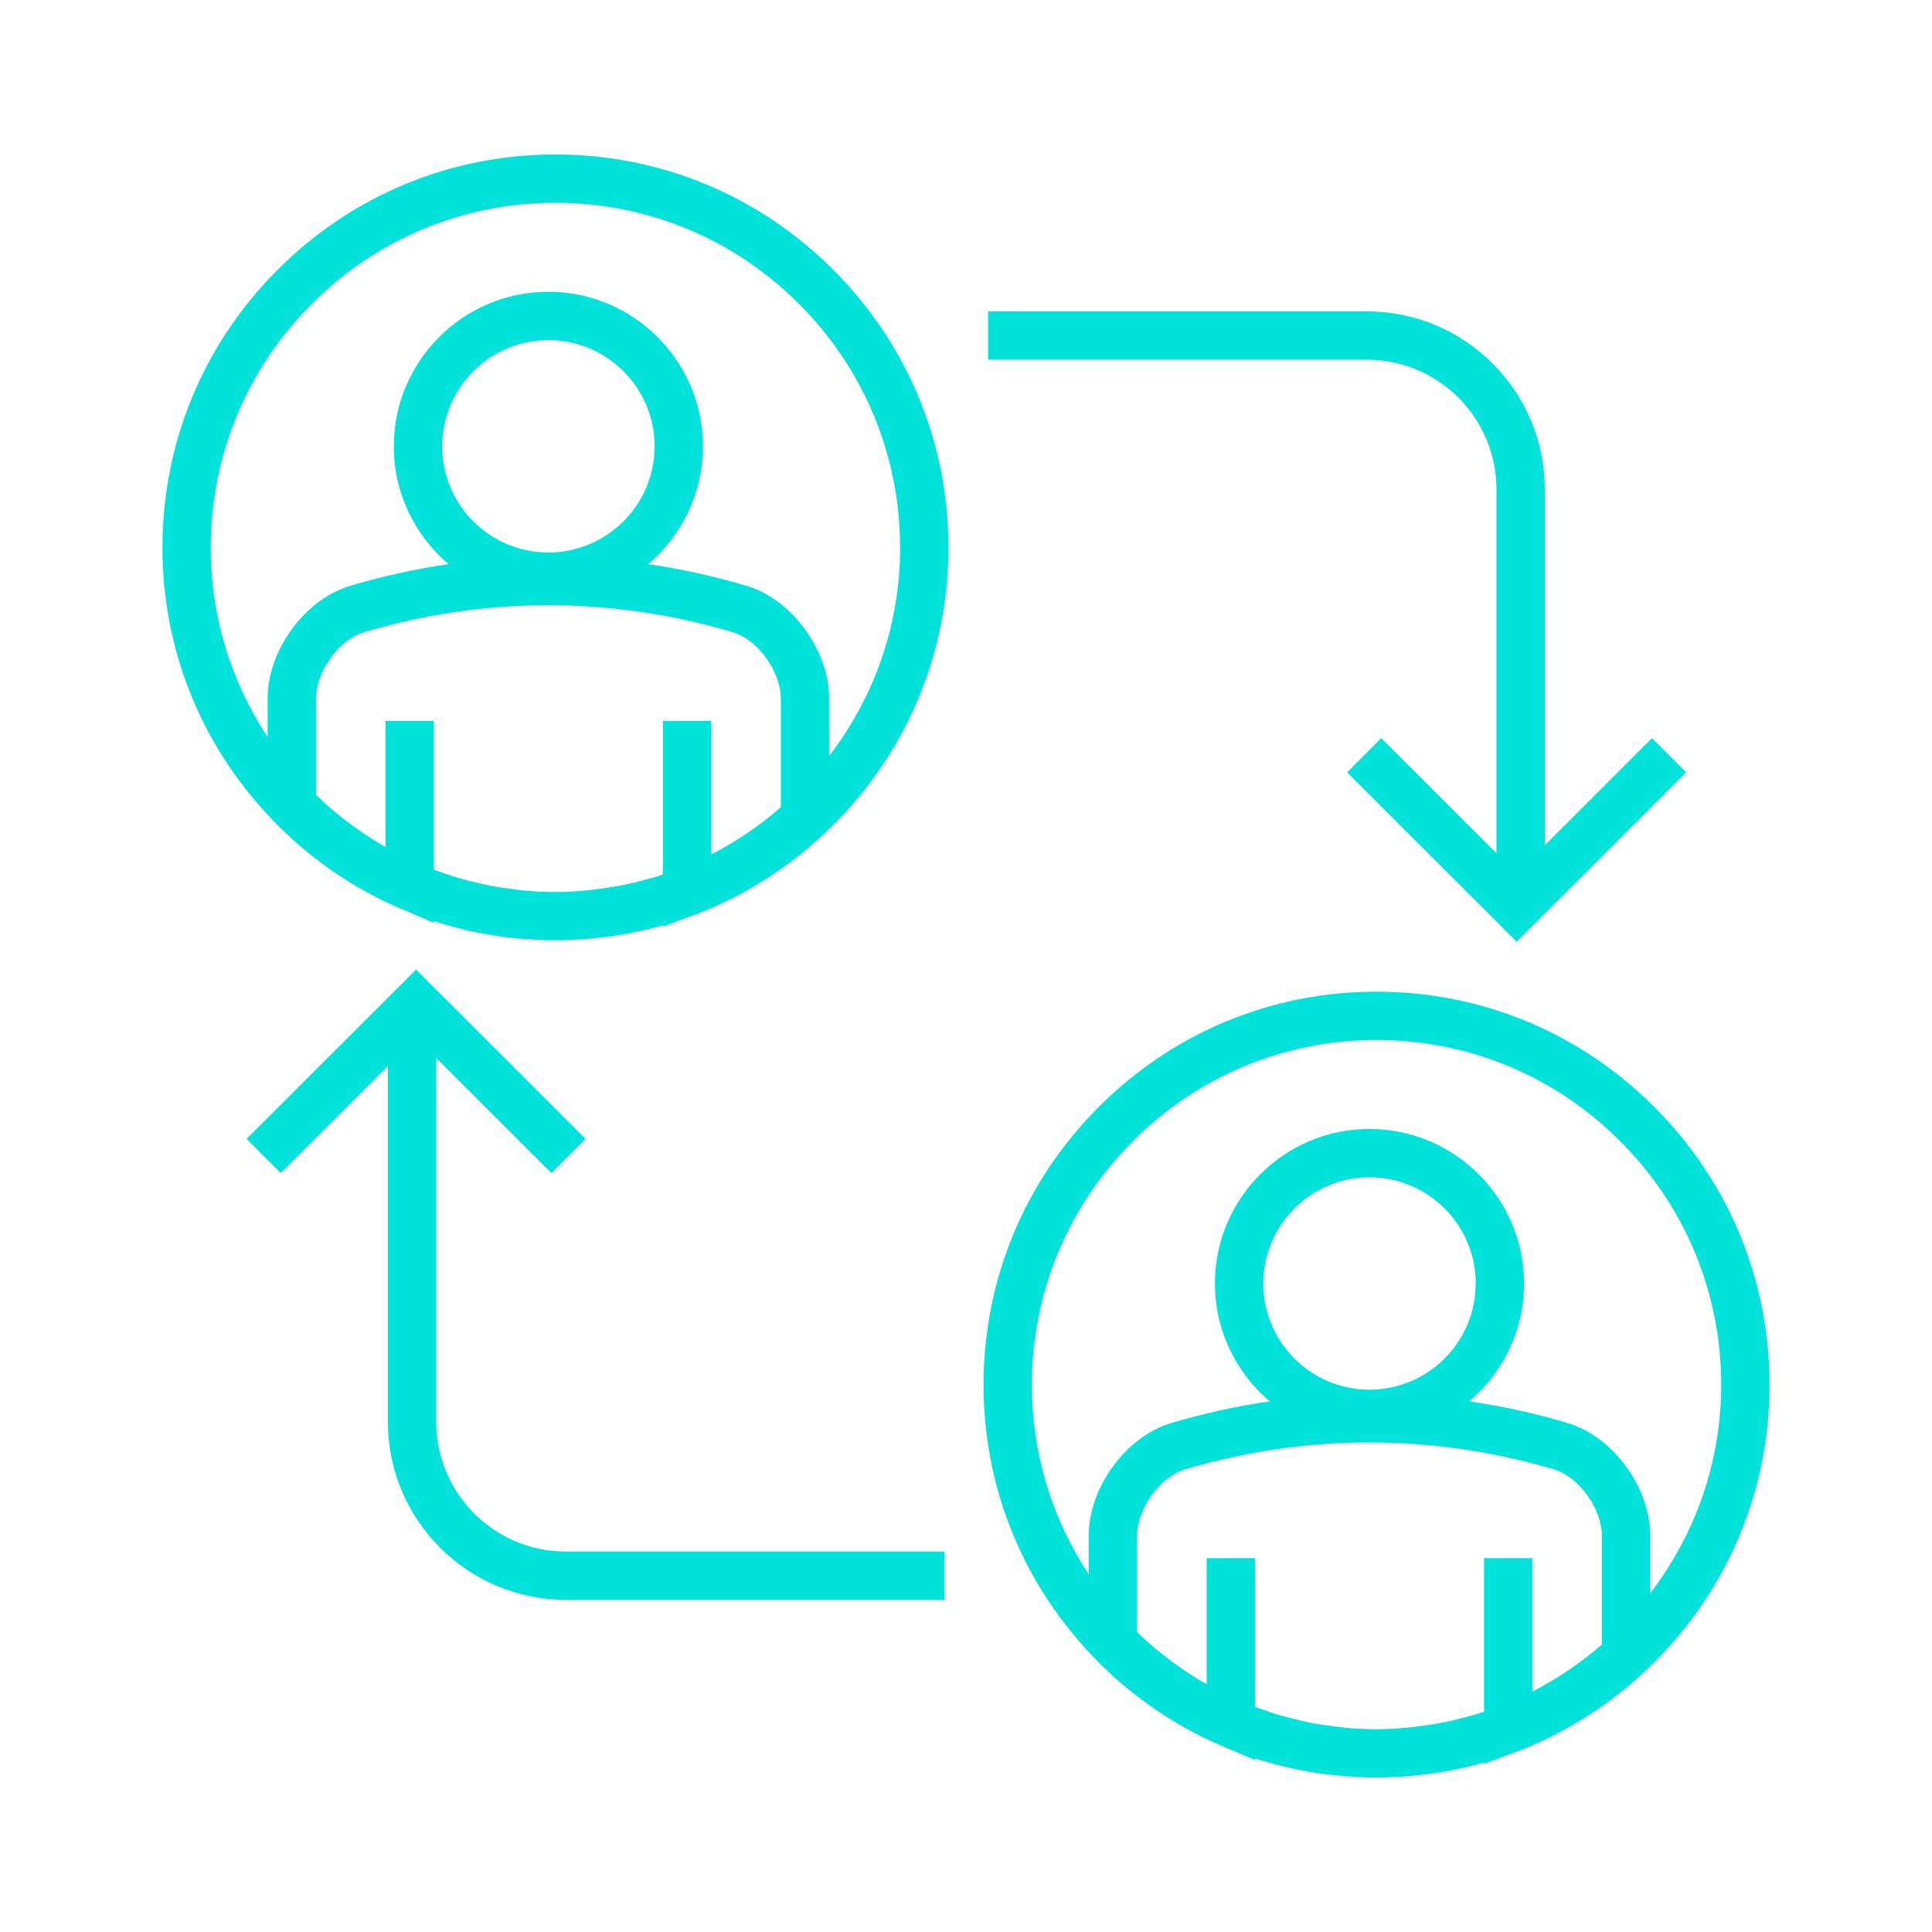
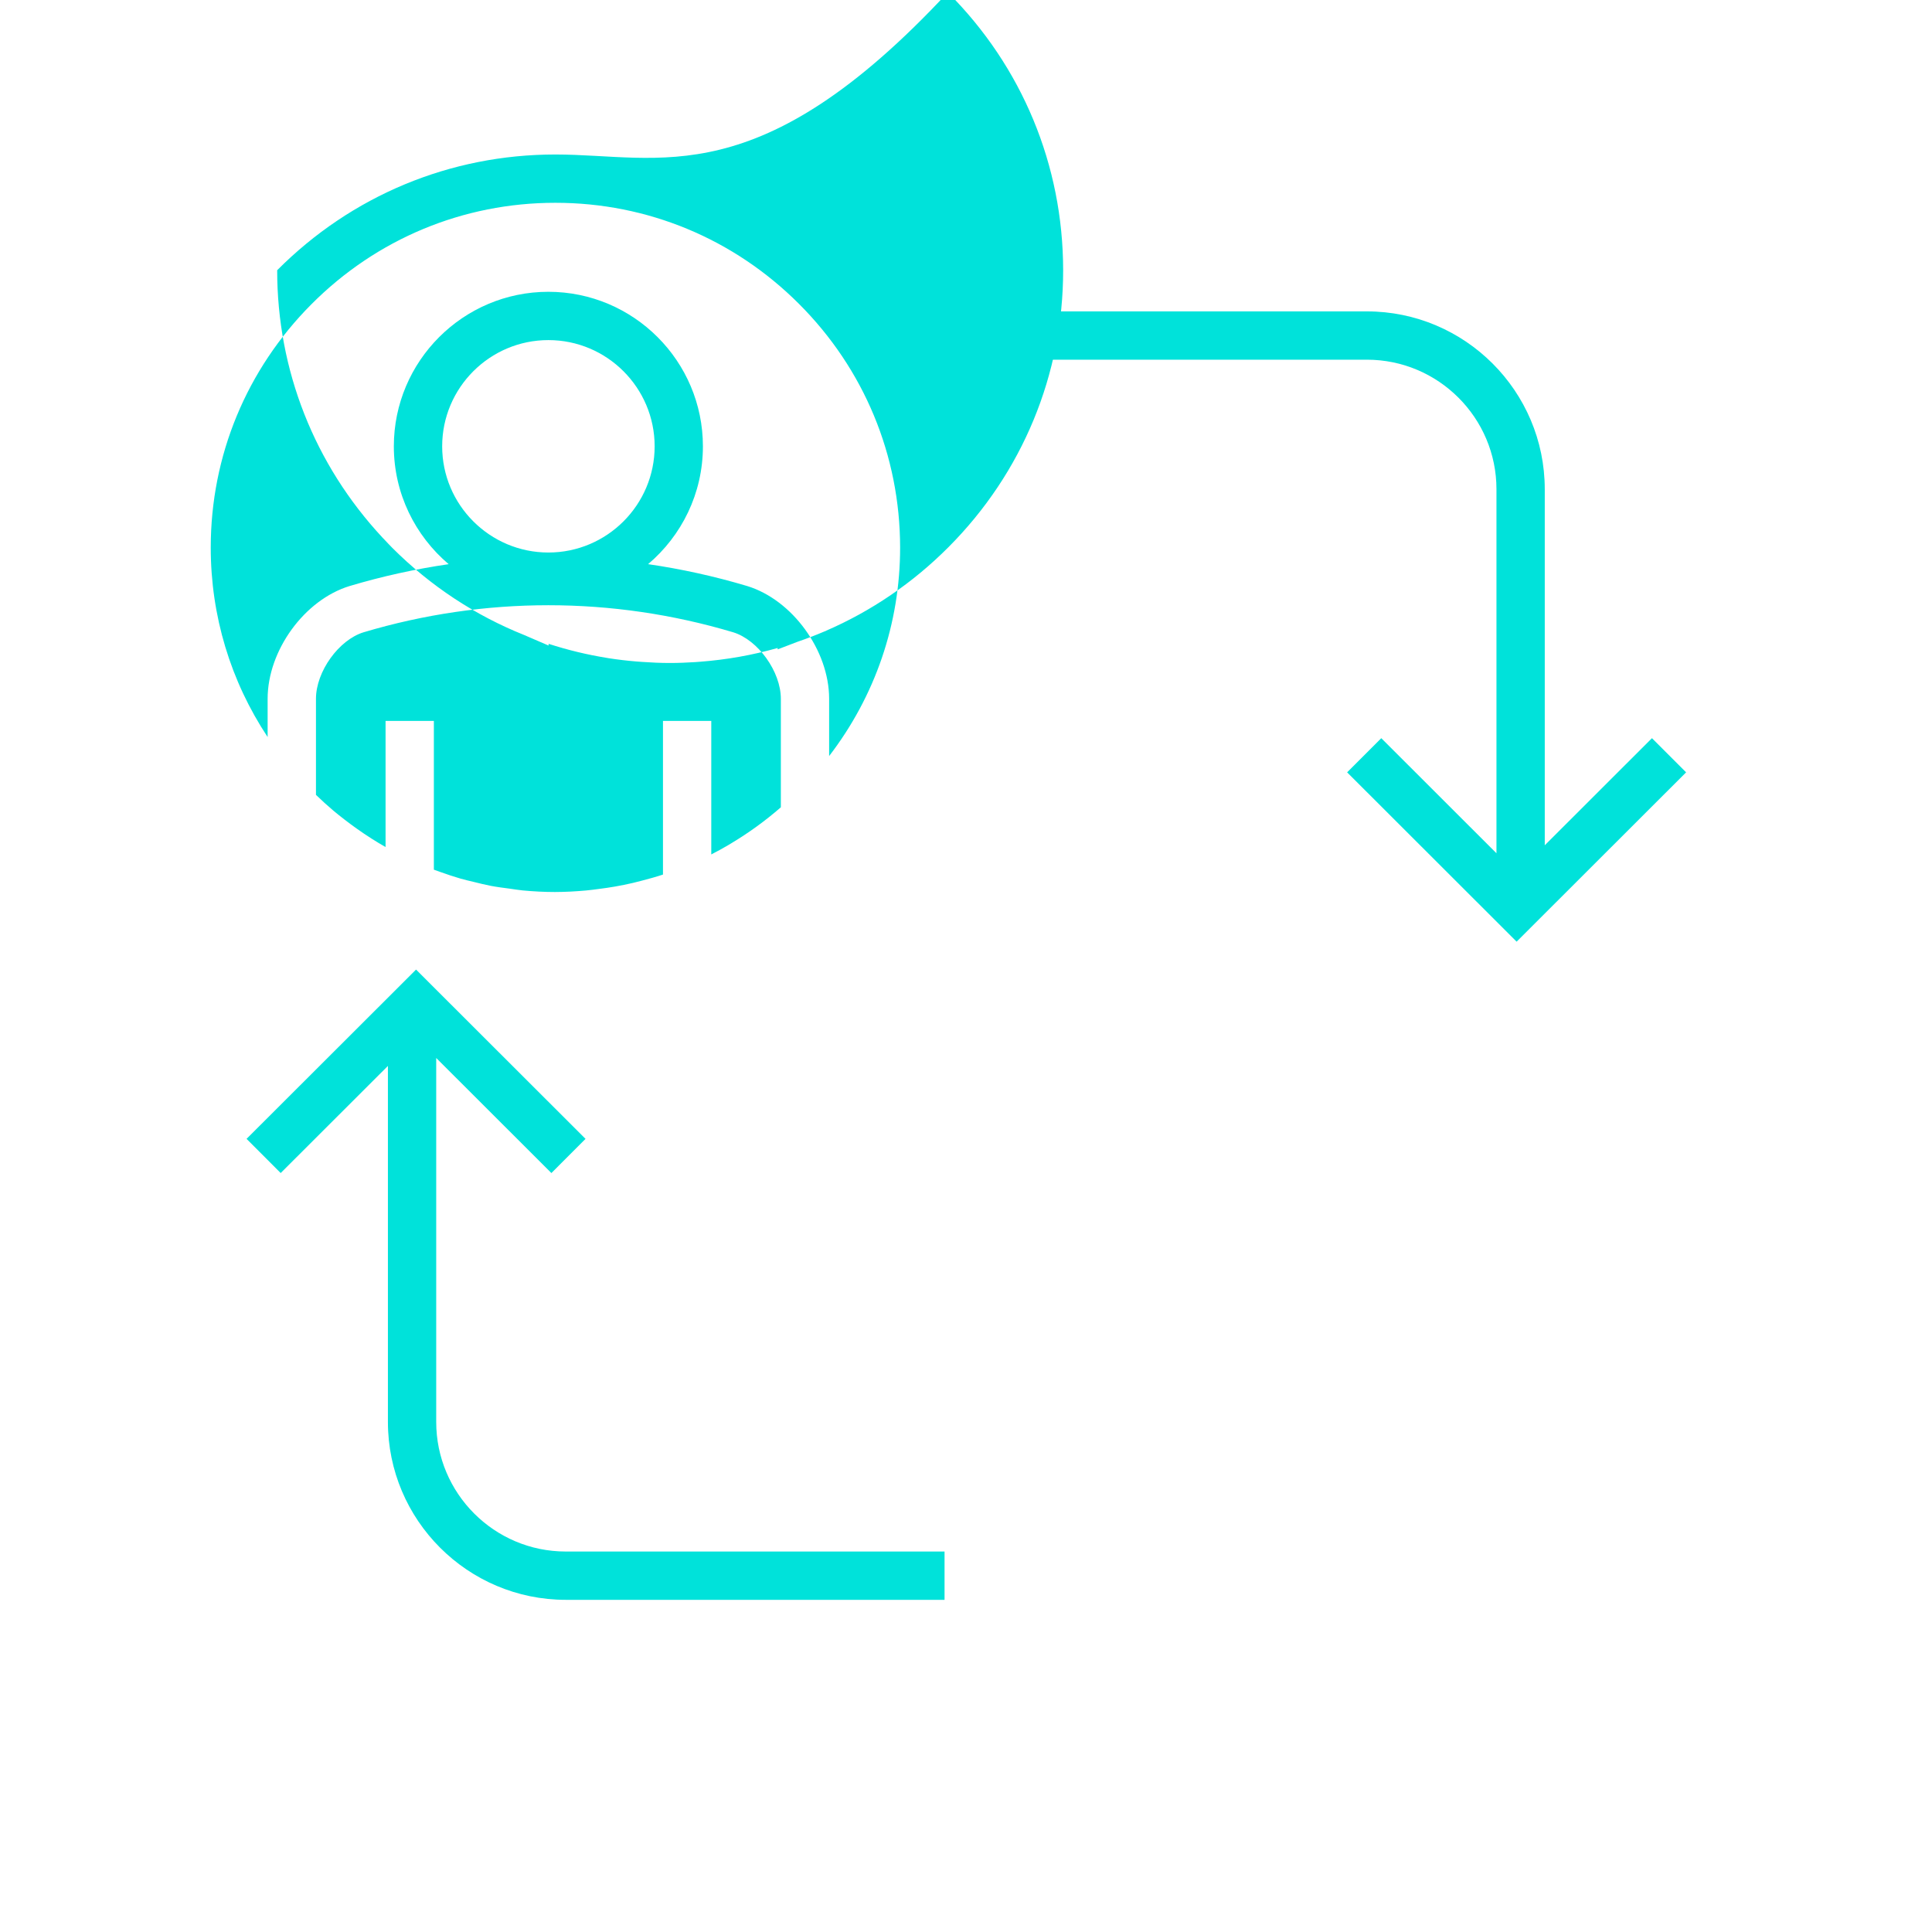
<svg xmlns="http://www.w3.org/2000/svg" version="1.1" x="0px" y="0px" viewBox="0 0 120 120" style="enable-background:new 0 0 120 120;" xml:space="preserve" width="100" height="100">
  <style>
	.icon-color { fill: #00e2da; }
</style>
  <g id="one-on-one">
    <g>
      <path class="icon-color" d="M27.094,88.321V65.713l7.154,7.147l2.12-2.123L25.842,60.222L15.314,70.736l2.12,2.123l6.66-6.652    v22.113c0,6.092,4.956,11.048,11.048,11.048h23.525v-3H35.142C30.704,96.369,27.094,92.759,27.094,88.321z" />
      <path class="icon-color" d="M92.948,30.388v22.61l-7.154-7.148l-2.121,2.122L94.2,58.489l10.527-10.517l-2.121-2.122    l-6.658,6.652V30.388c0-6.091-4.956-11.047-11.049-11.047H61.374v3h23.525C89.338,22.341,92.948,25.951,92.948,30.388z" />
-       <path class="icon-color" d="M34.504,9.596c-0.005,0-0.011,0-0.016,0c-6.523,0-12.658,2.553-17.272,7.188    c-4.595,4.612-7.125,10.729-7.125,17.223c-0.001,6.21,2.315,12.067,6.533,16.598v0.002l0.088,0.089    c0.177,0.188,0.351,0.377,0.534,0.56c2.377,2.376,5.157,4.196,8.182,5.407l1.52,0.656v-0.107c1.183,0.383,2.396,0.677,3.635,0.876    c0.036,0.006,0.073,0.013,0.109,0.019c0.565,0.088,1.135,0.154,1.709,0.202c0.117,0.01,0.235,0.018,0.353,0.026    c0.569,0.04,1.14,0.067,1.715,0.067c0.002,0,0.005,0,0.007,0c0.001,0,0.003,0,0.004,0c0.006,0,0.012,0,0.018,0    c0.518,0,1.033-0.022,1.546-0.054c0.107-0.007,0.214-0.015,0.32-0.024c1.643-0.124,3.252-0.411,4.812-0.854v0.087l1.223-0.468    c0.566-0.194,1.125-0.407,1.675-0.642l0.103-0.039v-0.006c2.804-1.215,5.385-2.961,7.611-5.196v0    c4.595-4.61,7.124-10.723,7.121-17.211c-0.007-6.514-2.551-12.639-7.163-17.246C47.136,12.137,41.013,9.596,34.504,9.596z     M34.482,55.404c-0.681,0-1.356-0.036-2.026-0.099c-0.266-0.025-0.527-0.073-0.791-0.108c-0.391-0.051-0.782-0.1-1.168-0.173    c-0.364-0.069-0.724-0.161-1.084-0.249c-0.268-0.065-0.537-0.125-0.802-0.201c-0.424-0.122-0.843-0.265-1.26-0.413    c-0.134-0.048-0.269-0.094-0.403-0.144v-9.238h-3v7.832c-0.29-0.165-0.577-0.337-0.86-0.517c-0.32-0.203-0.633-0.415-0.942-0.635    c-0.261-0.185-0.519-0.376-0.772-0.573c-0.226-0.176-0.451-0.352-0.67-0.537c-0.369-0.313-0.729-0.639-1.079-0.979v-5.968    c0.001-1.688,1.417-3.658,2.958-4.13c7.507-2.24,15.444-2.24,22.953-0.001c1.551,0.476,2.963,2.444,2.964,4.13v6.741    c-0.966,0.841-1.994,1.585-3.073,2.232c-0.059,0.035-0.116,0.071-0.175,0.106c-0.353,0.207-0.71,0.405-1.074,0.591v-8.292h-3    v9.542c-0.44,0.146-0.885,0.267-1.33,0.383c-0.182,0.047-0.364,0.095-0.548,0.138c-0.365,0.085-0.731,0.158-1.098,0.223    c-0.326,0.057-0.655,0.105-0.985,0.146c-0.271,0.035-0.541,0.074-0.813,0.098c-0.63,0.056-1.263,0.093-1.902,0.094    c-0.001,0-0.002,0-0.003,0C34.492,55.404,34.487,55.404,34.482,55.404z M34.062,34.318c-3.638,0-6.598-2.959-6.598-6.596    c0-3.638,2.959-6.598,6.598-6.598c3.639,0,6.599,2.96,6.599,6.598C40.66,31.359,37.7,34.318,34.062,34.318z M51.499,46.96v-3.561    c-0.002-3.002-2.287-6.143-5.092-7l-0.01-0.003c-2.023-0.603-4.076-1.055-6.143-1.355c2.08-1.762,3.405-4.387,3.405-7.319    c0-5.292-4.306-9.598-9.599-9.598c-5.292,0-9.598,4.306-9.598,9.598c0,2.932,1.326,5.558,3.406,7.32    c-2.07,0.301-4.127,0.753-6.155,1.358c-2.804,0.858-5.088,3.998-5.09,7v2.378c-2.297-3.466-3.534-7.524-3.533-11.771    c0-5.696,2.22-11.061,6.25-15.106c4.048-4.066,9.428-6.305,15.148-6.305c0.005,0,0.009,0,0.014,0    c5.707,0,11.077,2.229,15.122,6.276c4.046,4.042,6.277,9.415,6.284,15.126C55.912,38.742,54.35,43.246,51.499,46.96z" />
-       <path class="icon-color" d="M109.909,85.996c-0.007-6.514-2.552-12.639-7.162-17.245c-4.611-4.614-10.734-7.155-17.243-7.155    c-0.005,0-0.011,0-0.016,0c-6.522,0-12.657,2.553-17.272,7.188c-4.595,4.612-7.125,10.729-7.125,17.224    c-0.002,6.21,2.315,12.068,6.533,16.598v0.001l0.047,0.048c0.189,0.202,0.378,0.406,0.575,0.603    c2.38,2.379,5.164,4.201,8.194,5.412l1.509,0.651v-0.107c1.185,0.384,2.401,0.679,3.641,0.877c0.033,0.005,0.066,0.012,0.1,0.017    c0.567,0.088,1.139,0.155,1.715,0.203c0.115,0.01,0.231,0.017,0.347,0.026c0.569,0.04,1.141,0.067,1.717,0.067    c0.003,0,0.005,0,0.008,0c0.002,0,0.003,0,0.005,0c0.006,0,0.013,0,0.018,0c0.519,0,1.034-0.022,1.547-0.054    c0.105-0.007,0.21-0.015,0.315-0.023c1.644-0.124,3.254-0.411,4.815-0.854v0.086l1.206-0.462c0.575-0.196,1.141-0.412,1.699-0.651    l0.095-0.036v-0.006c2.804-1.215,5.385-2.961,7.611-5.196C107.383,98.598,109.912,92.485,109.909,85.996z M64.091,86.008    c0-5.695,2.22-11.061,6.25-15.106c4.049-4.066,9.429-6.306,15.148-6.306c0.005,0,0.009,0,0.014,0    c5.708,0,11.078,2.229,15.123,6.277c4.045,4.041,6.276,9.413,6.283,15.126c0.002,4.743-1.56,9.247-4.41,12.961v-3.561    c-0.003-3.003-2.287-6.143-5.092-7l-0.01-0.003c-2.023-0.603-4.076-1.055-6.143-1.355c2.08-1.762,3.406-4.387,3.406-7.319    c0-5.292-4.306-9.598-9.599-9.598c-5.292,0-9.598,4.306-9.598,9.598c0,2.932,1.326,5.558,3.406,7.32    c-2.071,0.301-4.128,0.753-6.156,1.358c-2.804,0.858-5.087,3.999-5.09,7.001v2.378C65.327,94.312,64.09,90.255,64.091,86.008z     M85.062,86.317c-3.638,0-6.598-2.959-6.598-6.596c0-3.638,2.96-6.598,6.598-6.598c3.639,0,6.599,2.96,6.599,6.598    C91.66,83.358,88.7,86.317,85.062,86.317z M85.482,107.404c-0.681,0-1.357-0.036-2.026-0.099c-0.265-0.025-0.526-0.073-0.79-0.107    c-0.391-0.051-0.782-0.1-1.168-0.173c-0.367-0.07-0.729-0.162-1.092-0.251c-0.264-0.064-0.53-0.124-0.791-0.198    c-0.429-0.123-0.853-0.268-1.276-0.418c-0.13-0.046-0.261-0.091-0.391-0.14v-9.238h-3v7.832c-0.276-0.157-0.549-0.321-0.818-0.491    c-0.339-0.214-0.671-0.438-0.998-0.671c-0.253-0.18-0.502-0.364-0.748-0.556c-0.231-0.18-0.462-0.36-0.686-0.55    c-0.367-0.311-0.725-0.636-1.074-0.974v-5.968c0.001-1.688,1.416-3.658,2.958-4.13c7.508-2.24,15.444-2.239,22.952-0.002    c1.551,0.477,2.964,2.444,2.965,4.131v6.742c-0.965,0.84-1.991,1.582-3.07,2.229c-0.06,0.036-0.119,0.073-0.18,0.108    c-0.353,0.207-0.71,0.405-1.073,0.591v-8.291h-3v9.542c-0.444,0.147-0.892,0.269-1.342,0.386    c-0.176,0.045-0.351,0.092-0.529,0.133c-0.369,0.086-0.739,0.16-1.111,0.226c-0.322,0.056-0.647,0.103-0.973,0.145    c-0.274,0.036-0.547,0.075-0.823,0.1c-0.63,0.055-1.263,0.093-1.902,0.094C85.493,107.404,85.488,107.404,85.482,107.404z" />
+       <path class="icon-color" d="M34.504,9.596c-0.005,0-0.011,0-0.016,0c-6.523,0-12.658,2.553-17.272,7.188    c-0.001,6.21,2.315,12.067,6.533,16.598v0.002l0.088,0.089    c0.177,0.188,0.351,0.377,0.534,0.56c2.377,2.376,5.157,4.196,8.182,5.407l1.52,0.656v-0.107c1.183,0.383,2.396,0.677,3.635,0.876    c0.036,0.006,0.073,0.013,0.109,0.019c0.565,0.088,1.135,0.154,1.709,0.202c0.117,0.01,0.235,0.018,0.353,0.026    c0.569,0.04,1.14,0.067,1.715,0.067c0.002,0,0.005,0,0.007,0c0.001,0,0.003,0,0.004,0c0.006,0,0.012,0,0.018,0    c0.518,0,1.033-0.022,1.546-0.054c0.107-0.007,0.214-0.015,0.32-0.024c1.643-0.124,3.252-0.411,4.812-0.854v0.087l1.223-0.468    c0.566-0.194,1.125-0.407,1.675-0.642l0.103-0.039v-0.006c2.804-1.215,5.385-2.961,7.611-5.196v0    c4.595-4.61,7.124-10.723,7.121-17.211c-0.007-6.514-2.551-12.639-7.163-17.246C47.136,12.137,41.013,9.596,34.504,9.596z     M34.482,55.404c-0.681,0-1.356-0.036-2.026-0.099c-0.266-0.025-0.527-0.073-0.791-0.108c-0.391-0.051-0.782-0.1-1.168-0.173    c-0.364-0.069-0.724-0.161-1.084-0.249c-0.268-0.065-0.537-0.125-0.802-0.201c-0.424-0.122-0.843-0.265-1.26-0.413    c-0.134-0.048-0.269-0.094-0.403-0.144v-9.238h-3v7.832c-0.29-0.165-0.577-0.337-0.86-0.517c-0.32-0.203-0.633-0.415-0.942-0.635    c-0.261-0.185-0.519-0.376-0.772-0.573c-0.226-0.176-0.451-0.352-0.67-0.537c-0.369-0.313-0.729-0.639-1.079-0.979v-5.968    c0.001-1.688,1.417-3.658,2.958-4.13c7.507-2.24,15.444-2.24,22.953-0.001c1.551,0.476,2.963,2.444,2.964,4.13v6.741    c-0.966,0.841-1.994,1.585-3.073,2.232c-0.059,0.035-0.116,0.071-0.175,0.106c-0.353,0.207-0.71,0.405-1.074,0.591v-8.292h-3    v9.542c-0.44,0.146-0.885,0.267-1.33,0.383c-0.182,0.047-0.364,0.095-0.548,0.138c-0.365,0.085-0.731,0.158-1.098,0.223    c-0.326,0.057-0.655,0.105-0.985,0.146c-0.271,0.035-0.541,0.074-0.813,0.098c-0.63,0.056-1.263,0.093-1.902,0.094    c-0.001,0-0.002,0-0.003,0C34.492,55.404,34.487,55.404,34.482,55.404z M34.062,34.318c-3.638,0-6.598-2.959-6.598-6.596    c0-3.638,2.959-6.598,6.598-6.598c3.639,0,6.599,2.96,6.599,6.598C40.66,31.359,37.7,34.318,34.062,34.318z M51.499,46.96v-3.561    c-0.002-3.002-2.287-6.143-5.092-7l-0.01-0.003c-2.023-0.603-4.076-1.055-6.143-1.355c2.08-1.762,3.405-4.387,3.405-7.319    c0-5.292-4.306-9.598-9.599-9.598c-5.292,0-9.598,4.306-9.598,9.598c0,2.932,1.326,5.558,3.406,7.32    c-2.07,0.301-4.127,0.753-6.155,1.358c-2.804,0.858-5.088,3.998-5.09,7v2.378c-2.297-3.466-3.534-7.524-3.533-11.771    c0-5.696,2.22-11.061,6.25-15.106c4.048-4.066,9.428-6.305,15.148-6.305c0.005,0,0.009,0,0.014,0    c5.707,0,11.077,2.229,15.122,6.276c4.046,4.042,6.277,9.415,6.284,15.126C55.912,38.742,54.35,43.246,51.499,46.96z" />
    </g>
  </g>
  <g id="Ebene_1">
</g>
</svg>